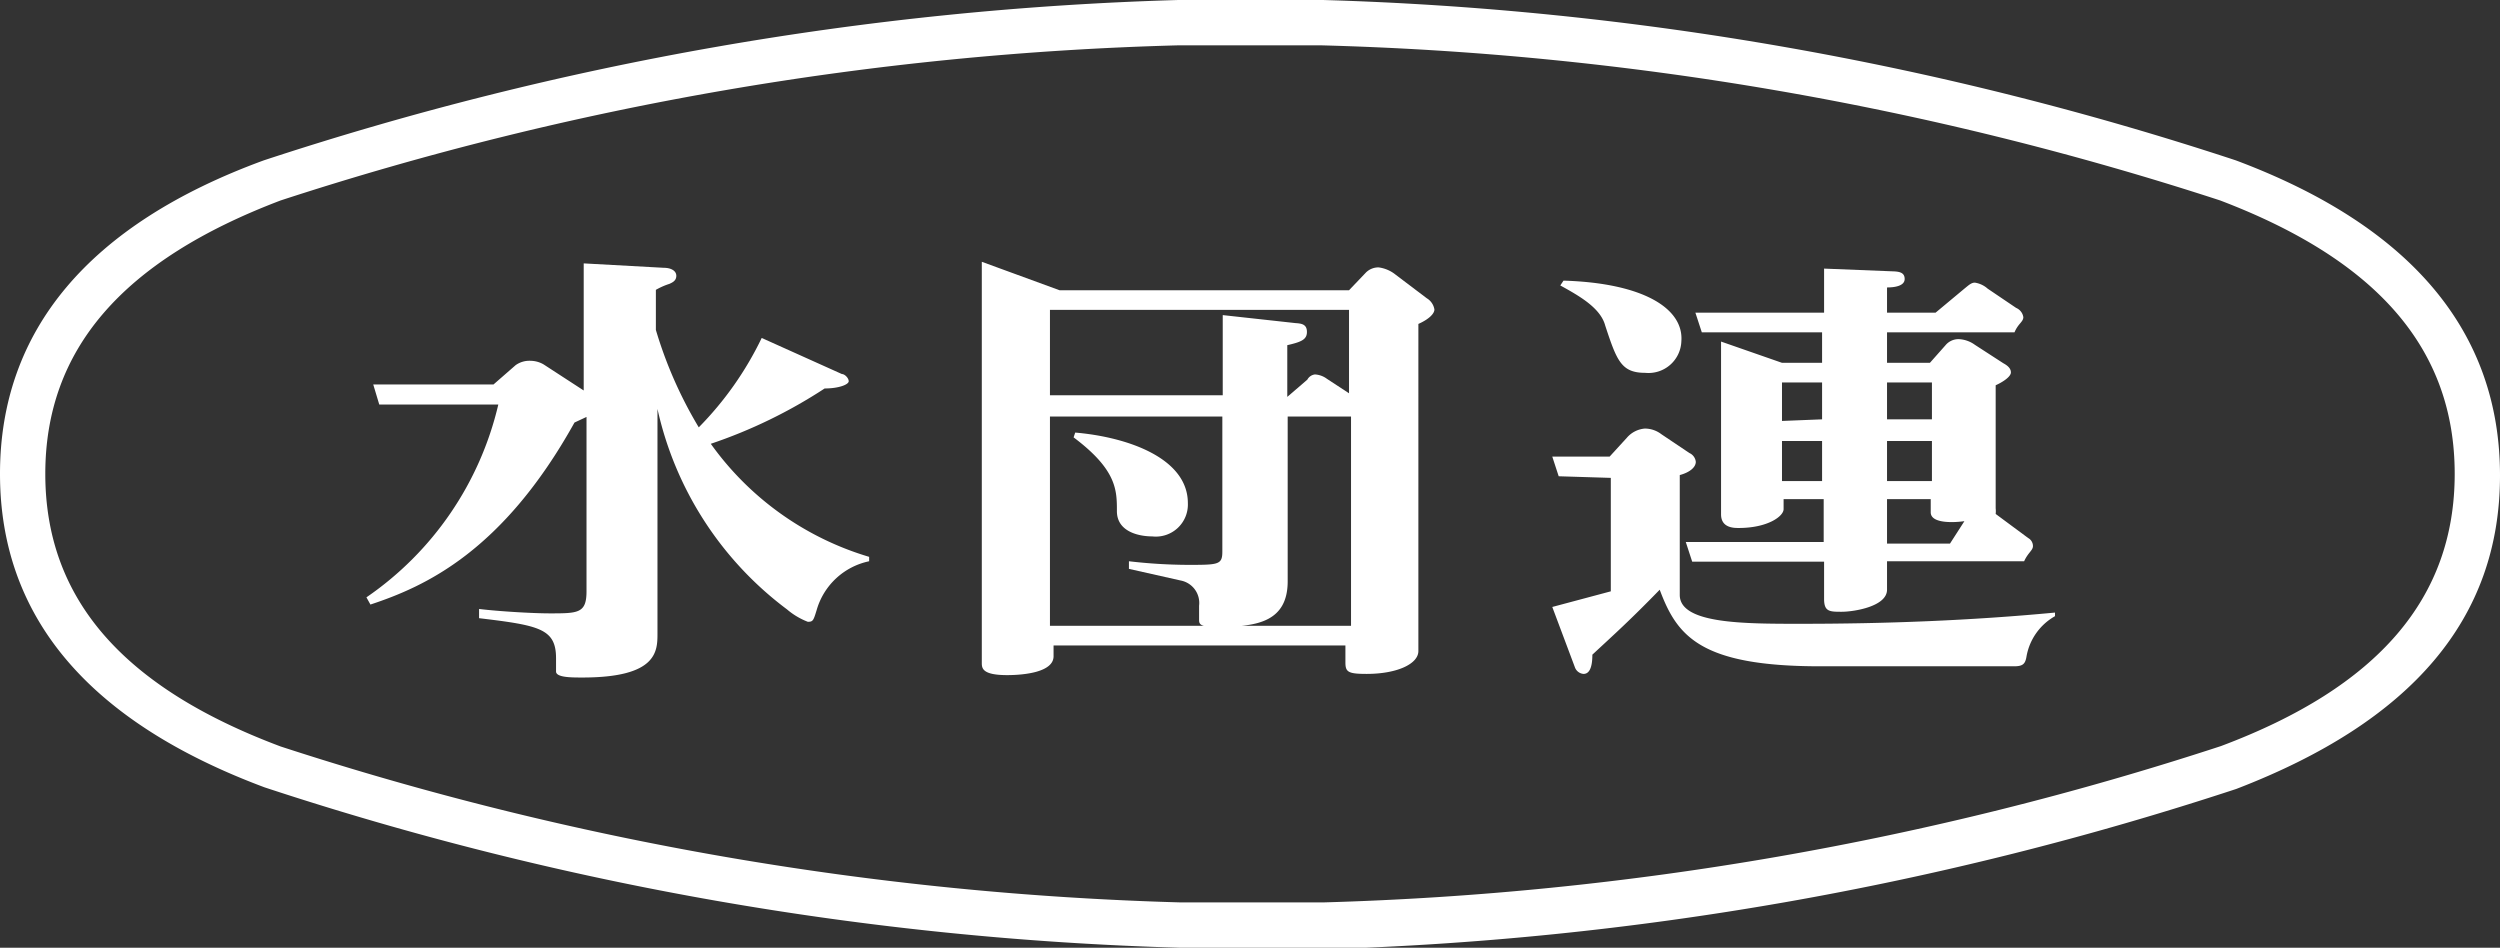
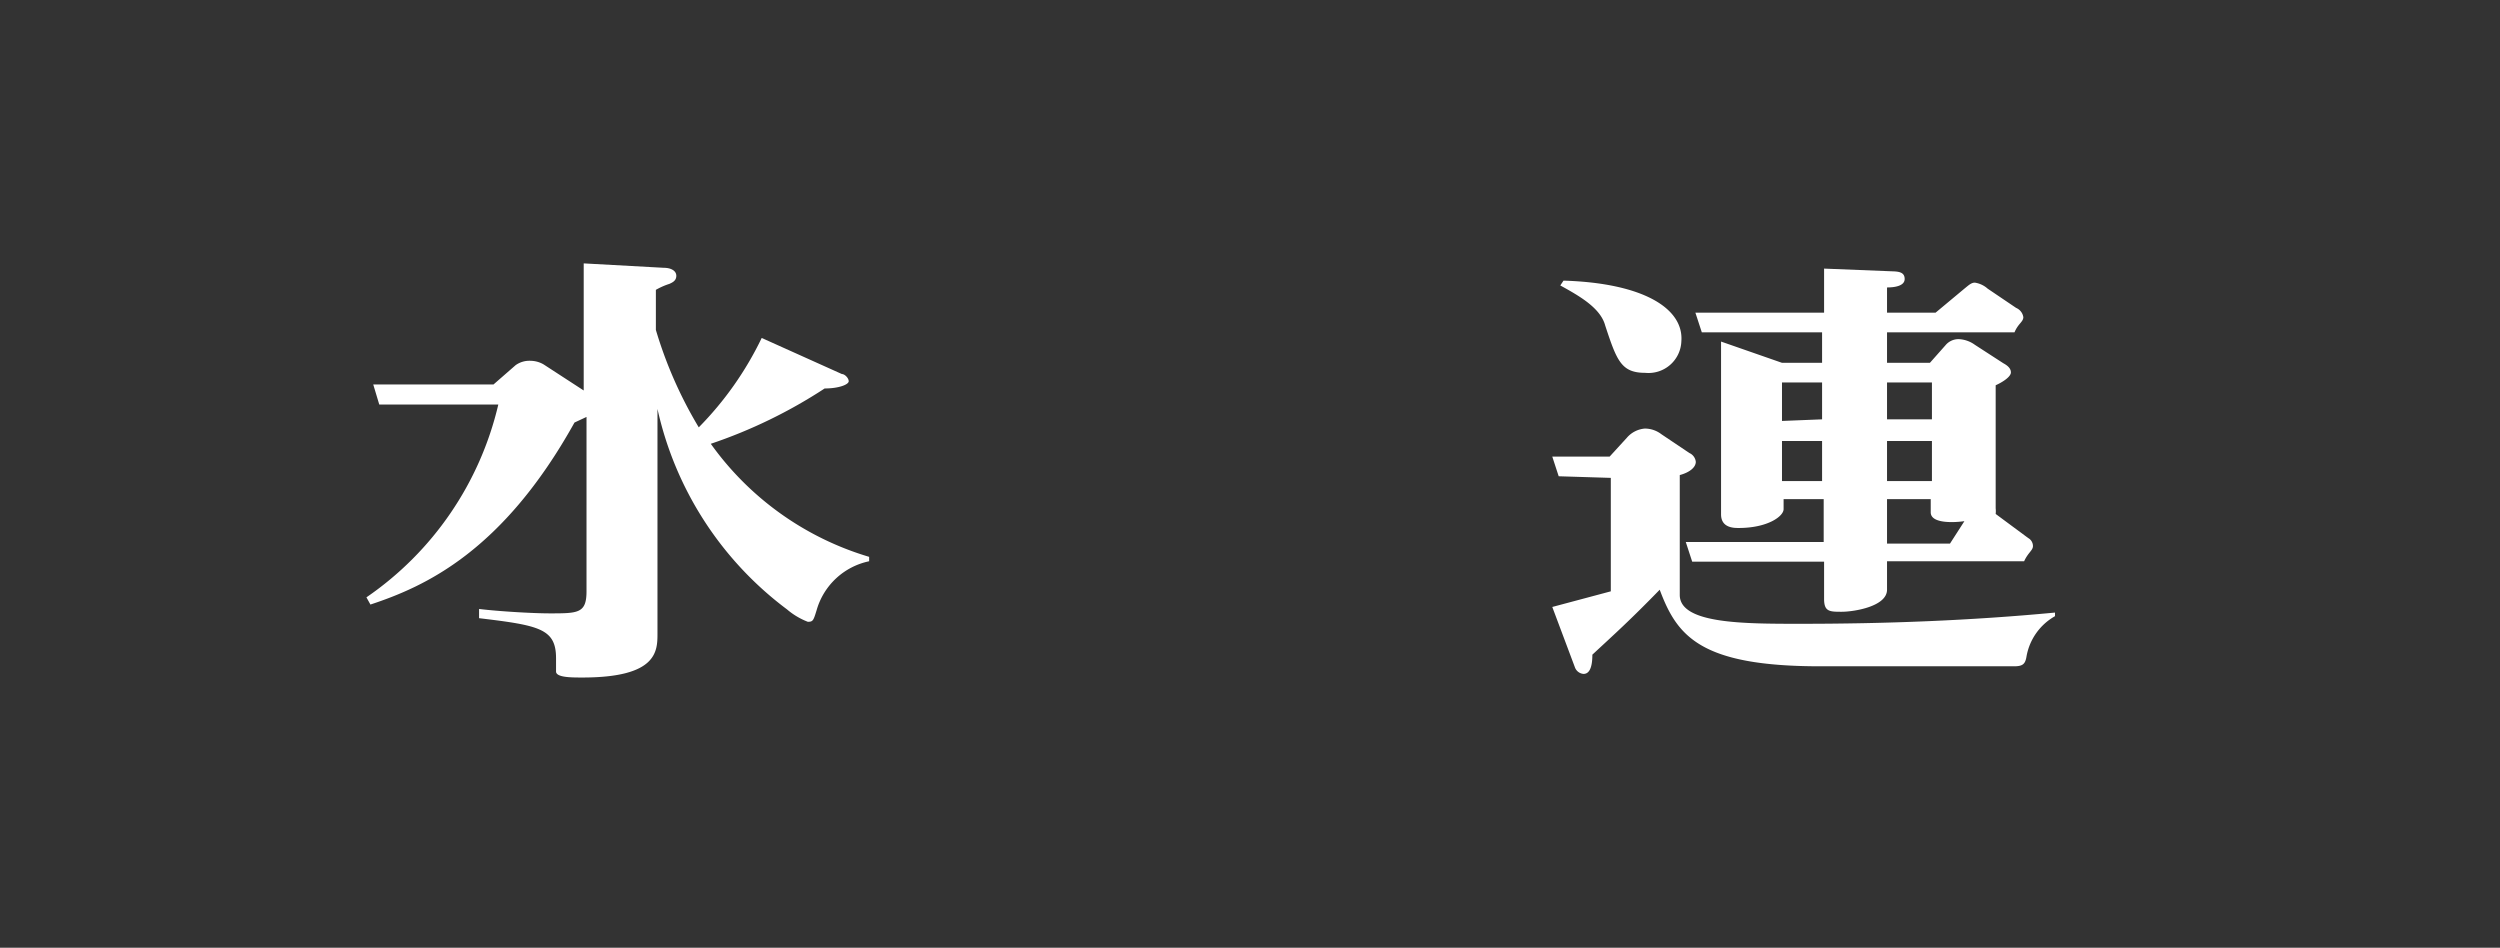
<svg xmlns="http://www.w3.org/2000/svg" viewBox="0 0 62.36 23.64">
  <rect x="0" y="0" width="62.36" height="23.64" fill="#333333" stroke="none" />
  <defs>
    <style>.cls-1{fill:#fff;}</style>
  </defs>
  <g id="レイヤー_2" data-name="レイヤー 2">
    <g id="_22x8.5" data-name="22x8.5">
      <path class="cls-1" d="M9.46,10.09l-.15-.5h3l.55-.48A.59.59,0,0,1,13.24,9a.66.66,0,0,1,.32.09l1,.65V6.57l2,.11c.17,0,.31.07.31.2s-.11.17-.17.2a1.74,1.74,0,0,0-.34.15v1a10.56,10.56,0,0,0,1.07,2.43A8.29,8.29,0,0,0,19,8.43l2,.9c.07,0,.17.1.17.18s-.24.18-.6.18a12.43,12.43,0,0,1-2.84,1.38,7.47,7.47,0,0,0,3.95,2.82V14a1.73,1.73,0,0,0-1.31,1.22c-.08.26-.09.29-.22.29a1.79,1.79,0,0,1-.52-.31,8.55,8.55,0,0,1-3.23-5h0v5.6c0,.44,0,1.1-1.87,1.1-.28,0-.66,0-.66-.15s0-.27,0-.33c0-.74-.42-.82-1.92-1v-.23c.49.06,1.34.11,1.76.11.71,0,.92,0,.92-.55V10.4l-.3.14c-1.79,3.22-3.73,4.09-5.09,4.54l-.1-.18a8.06,8.06,0,0,0,3.29-4.81Z" />
-       <path class="cls-1" d="M33.65,7.73V9.81l-.55-.36a.55.55,0,0,0-.3-.11.25.25,0,0,0-.19.13l-.5.43h0V8.61c.35-.08.49-.14.49-.33s-.13-.21-.28-.22l-1.82-.2v2H26.19V7.73Zm-9.16-1.2v10c0,.13,0,.31.63.31.45,0,1.16-.08,1.16-.47V16.1h7.28v.42c0,.24.06.29.53.29.76,0,1.29-.25,1.29-.57V8.08c.25-.11.4-.25.4-.36a.4.4,0,0,0-.19-.28l-.78-.59a.85.85,0,0,0-.42-.18.44.44,0,0,0-.32.13l-.42.44H26.43Zm6,3.86v3.37c0,.33-.1.33-.87.33A13.12,13.12,0,0,1,28.16,14l0,.19,1.29.29a.57.57,0,0,1,.46.63v.36c0,.16.13.16.57.16.88,0,1.64-.13,1.64-1.13V10.39h1.58v5.22H26.19V10.39Zm-3.71.52c1.08.81,1.08,1.32,1.08,1.84s.56.63.88.63a.8.8,0,0,0,.89-.83c0-1.13-1.52-1.65-2.81-1.76Z" />
-       <path class="cls-1" d="M47.07,10.46V9.54h1.12v.92ZM42.93,8.52v4.31c0,.34.32.34.44.34.72,0,1.12-.29,1.12-.47v-.25h1v1.07H42.05l.16.49H45.5v.93c0,.32.14.32.44.32s1.13-.13,1.13-.55V14h3.42c.1-.22.22-.27.22-.38a.23.23,0,0,0-.12-.2l-.81-.6a.61.61,0,0,0,0-.14V9.61c.2-.09.38-.22.38-.32s-.08-.17-.19-.23l-.71-.46a.74.74,0,0,0-.39-.14.42.42,0,0,0-.34.15l-.39.44H47.07V8.29h3.18c.09-.22.22-.26.22-.38a.3.3,0,0,0-.18-.23l-.71-.48a.62.62,0,0,0-.32-.15c-.09,0-.16.07-.26.15l-.72.6H47.07V7.17c.25,0,.44-.06.44-.21s-.11-.18-.25-.19L45.5,6.7V7.8H42.29l.16.49h3v.76h-1ZM47.07,12V11h1.12v1Zm-2.62,0V11h1v1Zm0-1.5V9.54h1v.92Zm4.19,3.06H47.07V12.45h1.09v.33c0,.3.64.25.84.22Zm-8.46-1.64v2.83l-1.46.39.57,1.52a.25.25,0,0,0,.21.15c.15,0,.22-.17.22-.48.56-.52.93-.85,1.68-1.62.43,1.15,1,1.91,4,1.91,1.45,0,4.07,0,4.84,0,.22,0,.28-.06.31-.25a1.44,1.44,0,0,1,.71-1v-.09c-2.11.2-4.23.28-6.36.28-1.41,0-3,0-3-.72V11.85c.26-.07.4-.2.4-.33a.27.27,0,0,0-.16-.22l-.7-.47a.68.68,0,0,0-.41-.14.66.66,0,0,0-.45.23l-.43.47H38.72l.16.49Zm-1.26-4.8c.45.25,1,.55,1.12,1,.29.88.4,1.18,1,1.18a.82.82,0,0,0,.9-.79C42,7.7,41,7.06,39,7Z" />
-       <path class="cls-1" d="M29.42,23.64a80.15,80.15,0,0,1-22.82-4C2.21,18,0,15.39,0,11.82S2.21,5.6,6.58,4A80.33,80.33,0,0,1,29.39,0H33A80.15,80.15,0,0,1,55.77,4c4.38,1.64,6.59,4.28,6.59,7.86S60.15,18,55.78,19.68a80.33,80.33,0,0,1-22.81,4Zm3.5-22.51h-3.5A78.91,78.91,0,0,0,7,5C3.05,6.5,1.13,8.72,1.13,11.82S3.05,17.14,7,18.62a79.52,79.52,0,0,0,22.46,3.89H33A79.06,79.06,0,0,0,55.4,18.61c3.92-1.47,5.83-3.69,5.83-6.79S59.32,6.5,55.38,5A79.1,79.1,0,0,0,32.92,1.13Z" />
+       <path class="cls-1" d="M47.07,10.46V9.54h1.12v.92ZM42.93,8.52v4.31c0,.34.32.34.44.34.72,0,1.12-.29,1.12-.47v-.25h1v1.07H42.05l.16.49H45.5v.93c0,.32.14.32.44.32s1.13-.13,1.13-.55V14h3.42c.1-.22.22-.27.22-.38a.23.23,0,0,0-.12-.2l-.81-.6a.61.61,0,0,0,0-.14V9.61c.2-.09.38-.22.38-.32s-.08-.17-.19-.23l-.71-.46a.74.74,0,0,0-.39-.14.42.42,0,0,0-.34.15l-.39.44H47.07V8.29h3.18c.09-.22.22-.26.22-.38a.3.3,0,0,0-.18-.23l-.71-.48a.62.62,0,0,0-.32-.15c-.09,0-.16.07-.26.15l-.72.6H47.07V7.17c.25,0,.44-.06.44-.21s-.11-.18-.25-.19L45.5,6.7V7.8H42.29l.16.49h3v.76h-1ZM47.07,12V11h1.12v1Zm-2.62,0V11h1v1Zm0-1.5V9.54h1v.92Zm4.19,3.06H47.07V12.45h1.09v.33c0,.3.64.25.84.22Zm-8.46-1.64v2.83l-1.46.39.57,1.52a.25.25,0,0,0,.21.15c.15,0,.22-.17.22-.48.56-.52.93-.85,1.68-1.62.43,1.15,1,1.91,4,1.91,1.45,0,4.07,0,4.84,0,.22,0,.28-.06.31-.25a1.44,1.44,0,0,1,.71-1v-.09c-2.11.2-4.23.28-6.36.28-1.41,0-3,0-3-.72V11.85c.26-.07.4-.2.4-.33a.27.27,0,0,0-.16-.22l-.7-.47a.68.68,0,0,0-.41-.14.66.66,0,0,0-.45.23l-.43.47H38.72l.16.49Zm-1.26-4.8c.45.25,1,.55,1.12,1,.29.88.4,1.18,1,1.18a.82.82,0,0,0,.9-.79C42,7.7,41,7.06,39,7" />
    </g>
  </g>
</svg>